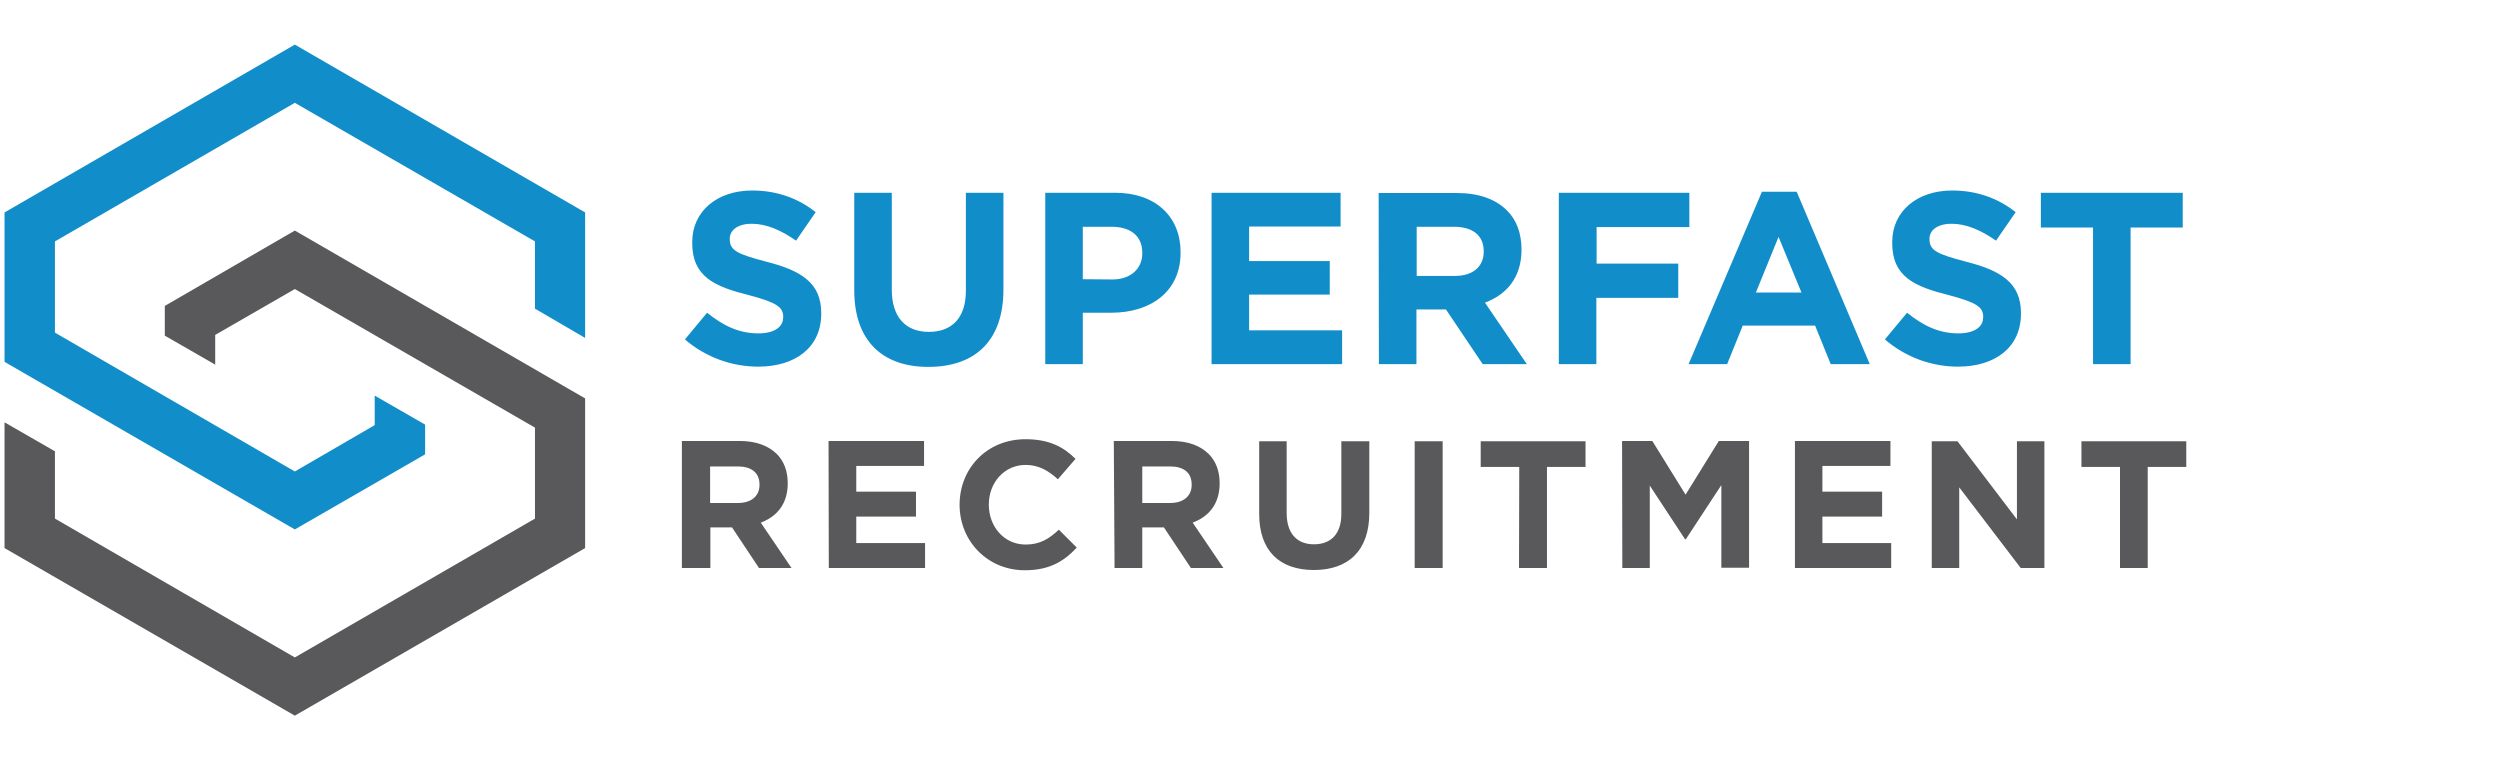
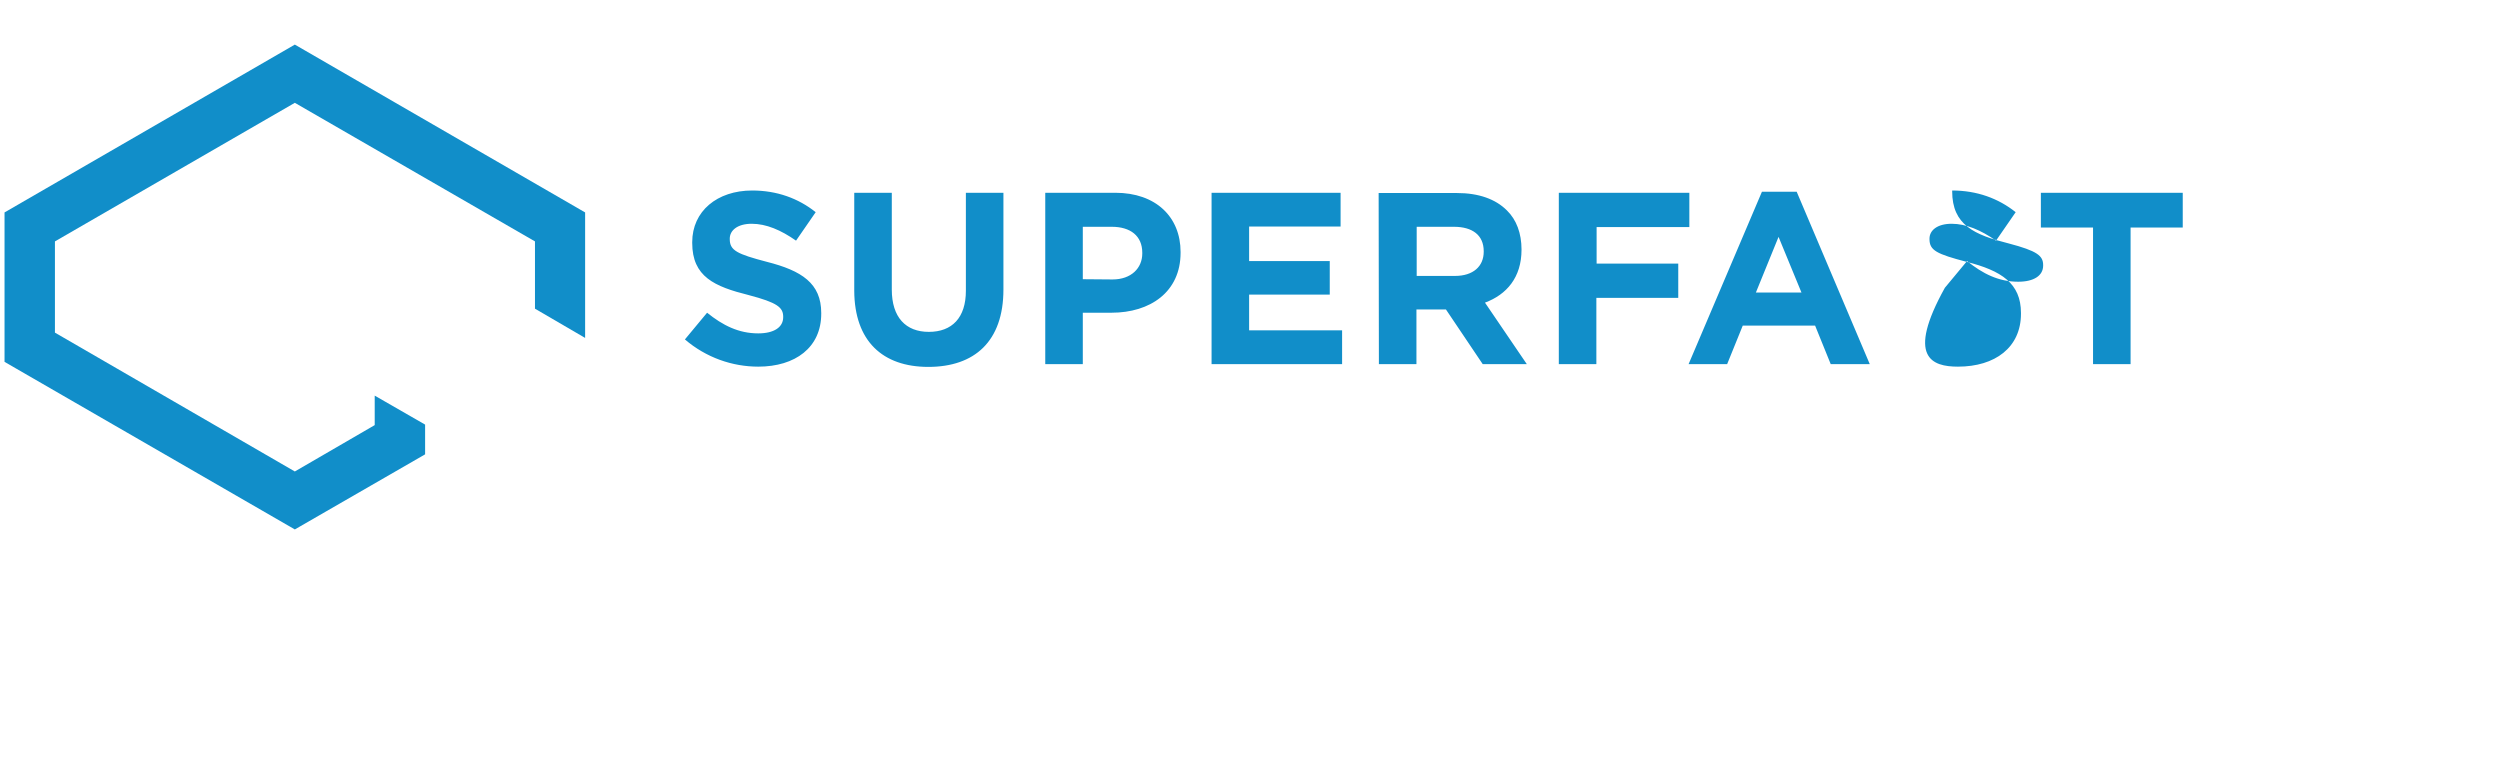
<svg xmlns="http://www.w3.org/2000/svg" id="Layer_1" x="0px" y="0px" viewBox="0 0 992.1 307.2" style="enable-background:new 0 0 992.1 307.2;" xml:space="preserve">
  <style type="text/css"> .st0{fill-rule:evenodd;clip-rule:evenodd;fill:#59585A;} .st1{fill-rule:evenodd;clip-rule:evenodd;fill:#118EC9;} .st2{fill:#118EC9;} .st3{fill:#59585A;} </style>
  <g>
-     <polygon id="XMLID_1217_" class="st0" points="85.4,132.9 117,114.7 212.3,169.7 212.3,205.8 117,260.9 21.8,205.8 21.8,179.1 1.8,167.6 1.8,217.5 117,284 232.2,217.5 232.2,158.1 117,91.5 65.4,121.4 65.4,133.2 85.4,144.7 " />
    <polygon id="XMLID_1215_" class="st1" points="148.7,168.7 117,187.1 21.8,132 21.8,95.8 117,40.8 212.3,95.8 212.3,122.5 232.2,134.1 232.2,84.3 117,17.7 1.8,84.3 1.8,143.6 117,210.1 168.7,180.3 168.7,168.5 148.7,157 " />
-     <path id="XMLID_1189_" class="st2" d="M300.9,145.5c14.7,0,25-7.6,25-21v-0.3c0-11.8-7.8-16.8-21.6-20.3c-11.8-3.1-14.7-4.5-14.7-9 v-0.2c0-3.3,3.1-5.9,8.7-5.9c5.8,0,11.6,2.5,17.6,6.7l7.8-11.3c-6.9-5.5-15.4-8.6-25.2-8.6c-13.9,0-23.8,8.2-23.8,20.5v0.3 c0,13.4,8.8,17.3,22.4,20.7c11.4,3,13.7,4.9,13.7,8.6v0.2c0,4-3.7,6.4-9.9,6.4c-7.8,0-14.1-3.2-20.3-8.2l-8.8,10.6 C280.2,141.9,290.6,145.5,300.9,145.5L300.9,145.5z M368.4,145.6c18.3,0,29.8-10.1,29.8-30.7V76.5h-14.9v38.9 c0,10.7-5.5,16.3-14.7,16.3c-9.1,0-14.7-5.7-14.7-16.8V76.5H339v38.9C339.1,135.4,350.3,145.6,368.4,145.6L368.4,145.6z M414.8,144.5h14.9v-20.4h11.4c15.3,0,27.4-8.2,27.4-23.8V100c0-13.9-9.8-23.5-25.9-23.5h-27.8L414.8,144.5L414.8,144.5z M429.7,110.8V90h11.5c7.4,0,12.1,3.6,12.1,10.3v0.3c0,5.8-4.4,10.3-11.8,10.3L429.7,110.8L429.7,110.8z M480.9,144.5h51.7v-13.4 h-36.9v-14.2h32v-13.3h-32V89.9h36.3V76.5h-51.2V144.5z M547.2,144.5h14.9v-21.7h11.7l14.6,21.7h17.5l-16.6-24.4 c8.6-3.2,14.5-10,14.5-21V99c0-6.4-2-11.8-5.8-15.5c-4.5-4.5-11.2-6.9-19.8-6.9h-31.1L547.2,144.5L547.2,144.5z M562.2,109.5V90 h14.8c7.3,0,11.8,3.3,11.8,9.7v0.2c0,5.8-4.2,9.6-11.4,9.6H562.2z M618.6,144.5h14.9v-26.3H666v-13.6h-32.4V90.1h36.8V76.5h-51.8 L618.6,144.5L618.6,144.5z M670.1,144.5h15.3l6.2-15.3h28.7l6.2,15.3H742L713,76.1h-13.8L670.1,144.5z M696.8,116.1l9-22.1 l9.1,22.1H696.8z M777,145.5c14.7,0,25-7.6,25-21v-0.3c0-11.8-7.8-16.8-21.6-20.3c-11.8-3.1-14.7-4.5-14.7-9v-0.2 c0-3.3,3.1-5.9,8.8-5.9c5.7,0,11.6,2.5,17.6,6.7l7.8-11.3c-6.9-5.5-15.4-8.6-25.2-8.6c-13.9,0-23.8,8.2-23.8,20.5v0.3 c0,13.4,8.8,17.3,22.4,20.7c11.4,3,13.7,4.9,13.7,8.6v0.2c0,4-3.7,6.4-9.9,6.4c-7.8,0-14.1-3.2-20.3-8.2l-8.8,10.6 C756.4,141.9,766.7,145.5,777,145.5L777,145.5z M830.6,144.5h14.9V90.3h20.7V76.5h-56.3v13.8h20.7V144.5z" />
-     <path id="XMLID_1161_" class="st3" d="M270.8,225.4h11.1v-16.1h8.6l10.7,16.1h12.9l-12.2-18c6.4-2.4,10.7-7.4,10.7-15.6v-0.1 c0-4.7-1.5-8.7-4.3-11.5c-3.3-3.3-8.3-5.2-14.7-5.2h-23V225.4z M281.8,199.5v-14.4h11c5.3,0,8.6,2.4,8.6,7.2v0.2 c0,4.2-3.1,7.1-8.5,7.1H281.8z M328.9,225.4h38.2v-9.9h-27.3V205h23.7v-9.9h-23.7v-10.2h26.9V175h-37.9L328.9,225.4L328.9,225.4z M406.7,226.3c9.7,0,15.5-3.5,20.6-9l-7.1-7.1c-3.9,3.6-7.4,5.9-13.2,5.9c-8.6,0-14.6-7.2-14.6-15.8v-0.1c0-8.6,6.1-15.7,14.6-15.7 c5.1,0,9,2.2,12.8,5.7l7-8.1c-4.6-4.6-10.3-7.8-19.8-7.8c-15.5,0-26.2,11.7-26.2,26v0.2C380.9,214.8,391.9,226.3,406.7,226.3 L406.7,226.3z M442.3,225.4h11v-16.1h8.6l10.7,16.1h12.9l-12.2-18c6.4-2.4,10.7-7.4,10.7-15.6v-0.1c0-4.7-1.5-8.7-4.3-11.5 c-3.3-3.3-8.2-5.2-14.7-5.2h-23L442.3,225.4L442.3,225.4z M453.3,199.5v-14.4h11c5.4,0,8.6,2.4,8.6,7.2v0.2c0,4.2-3.1,7.1-8.5,7.1 H453.3z M521.4,226.2c13.4,0,22-7.4,22-22.7v-28.4h-11.1v28.8c0,8-4.1,12.1-10.9,12.1c-6.7,0-10.8-4.3-10.8-12.4v-28.5h-10.9v28.6 C499.6,218.6,507.8,226.2,521.4,226.2L521.4,226.2z M561.4,225.4h11.1v-50.3h-11.1V225.4z M602.8,225.4h11.1v-40.1h15.3v-10.2 h-41.6v10.2h15.3L602.8,225.4L602.8,225.4z M643.8,225.4h10.9v-32.7l14,21.3h0.3l14.1-21.5v32.8h11v-50.3h-12l-13.2,21.3 l-13.2-21.3h-12L643.8,225.4L643.8,225.4z M712.3,225.4h38.2v-9.9h-27.3V205h23.7v-9.9h-23.7v-10.2h27V175h-37.9V225.4z M766.6,225.4h10.9v-32l24.4,32h9.4v-50.3h-10.9v31l-23.6-31h-10.2V225.4z M841.2,225.4h11.1v-40.1h15.3v-10.2H826v10.2h15.3V225.4 z" />
+     <path id="XMLID_1189_" class="st2" d="M300.9,145.5c14.7,0,25-7.6,25-21v-0.3c0-11.8-7.8-16.8-21.6-20.3c-11.8-3.1-14.7-4.5-14.7-9 v-0.2c0-3.3,3.1-5.9,8.7-5.9c5.8,0,11.6,2.5,17.6,6.7l7.8-11.3c-6.9-5.5-15.4-8.6-25.2-8.6c-13.9,0-23.8,8.2-23.8,20.5v0.3 c0,13.4,8.8,17.3,22.4,20.7c11.4,3,13.7,4.9,13.7,8.6v0.2c0,4-3.7,6.4-9.9,6.4c-7.8,0-14.1-3.2-20.3-8.2l-8.8,10.6 C280.2,141.9,290.6,145.5,300.9,145.5L300.9,145.5z M368.4,145.6c18.3,0,29.8-10.1,29.8-30.7V76.5h-14.9v38.9 c0,10.7-5.5,16.3-14.7,16.3c-9.1,0-14.7-5.7-14.7-16.8V76.5H339v38.9C339.1,135.4,350.3,145.6,368.4,145.6L368.4,145.6z M414.8,144.5h14.9v-20.4h11.4c15.3,0,27.4-8.2,27.4-23.8V100c0-13.9-9.8-23.5-25.9-23.5h-27.8L414.8,144.5L414.8,144.5z M429.7,110.8V90h11.5c7.4,0,12.1,3.6,12.1,10.3v0.3c0,5.8-4.4,10.3-11.8,10.3L429.7,110.8L429.7,110.8z M480.9,144.5h51.7v-13.4 h-36.9v-14.2h32v-13.3h-32V89.9h36.3V76.5h-51.2V144.5z M547.2,144.5h14.9v-21.7h11.7l14.6,21.7h17.5l-16.6-24.4 c8.6-3.2,14.5-10,14.5-21V99c0-6.4-2-11.8-5.8-15.5c-4.5-4.5-11.2-6.9-19.8-6.9h-31.1L547.2,144.5L547.2,144.5z M562.2,109.5V90 h14.8c7.3,0,11.8,3.3,11.8,9.7v0.2c0,5.8-4.2,9.6-11.4,9.6H562.2z M618.6,144.5h14.9v-26.3H666v-13.6h-32.4V90.1h36.8V76.5h-51.8 L618.6,144.5L618.6,144.5z M670.1,144.5h15.3l6.2-15.3h28.7l6.2,15.3H742L713,76.1h-13.8L670.1,144.5z M696.8,116.1l9-22.1 l9.1,22.1H696.8z M777,145.5c14.7,0,25-7.6,25-21v-0.3c0-11.8-7.8-16.8-21.6-20.3c-11.8-3.1-14.7-4.5-14.7-9v-0.2 c0-3.3,3.1-5.9,8.8-5.9c5.7,0,11.6,2.5,17.6,6.7l7.8-11.3c-6.9-5.5-15.4-8.6-25.2-8.6v0.3 c0,13.4,8.8,17.3,22.4,20.7c11.4,3,13.7,4.9,13.7,8.6v0.2c0,4-3.7,6.4-9.9,6.4c-7.8,0-14.1-3.2-20.3-8.2l-8.8,10.6 C756.4,141.9,766.7,145.5,777,145.5L777,145.5z M830.6,144.5h14.9V90.3h20.7V76.5h-56.3v13.8h20.7V144.5z" />
  </g>
</svg>